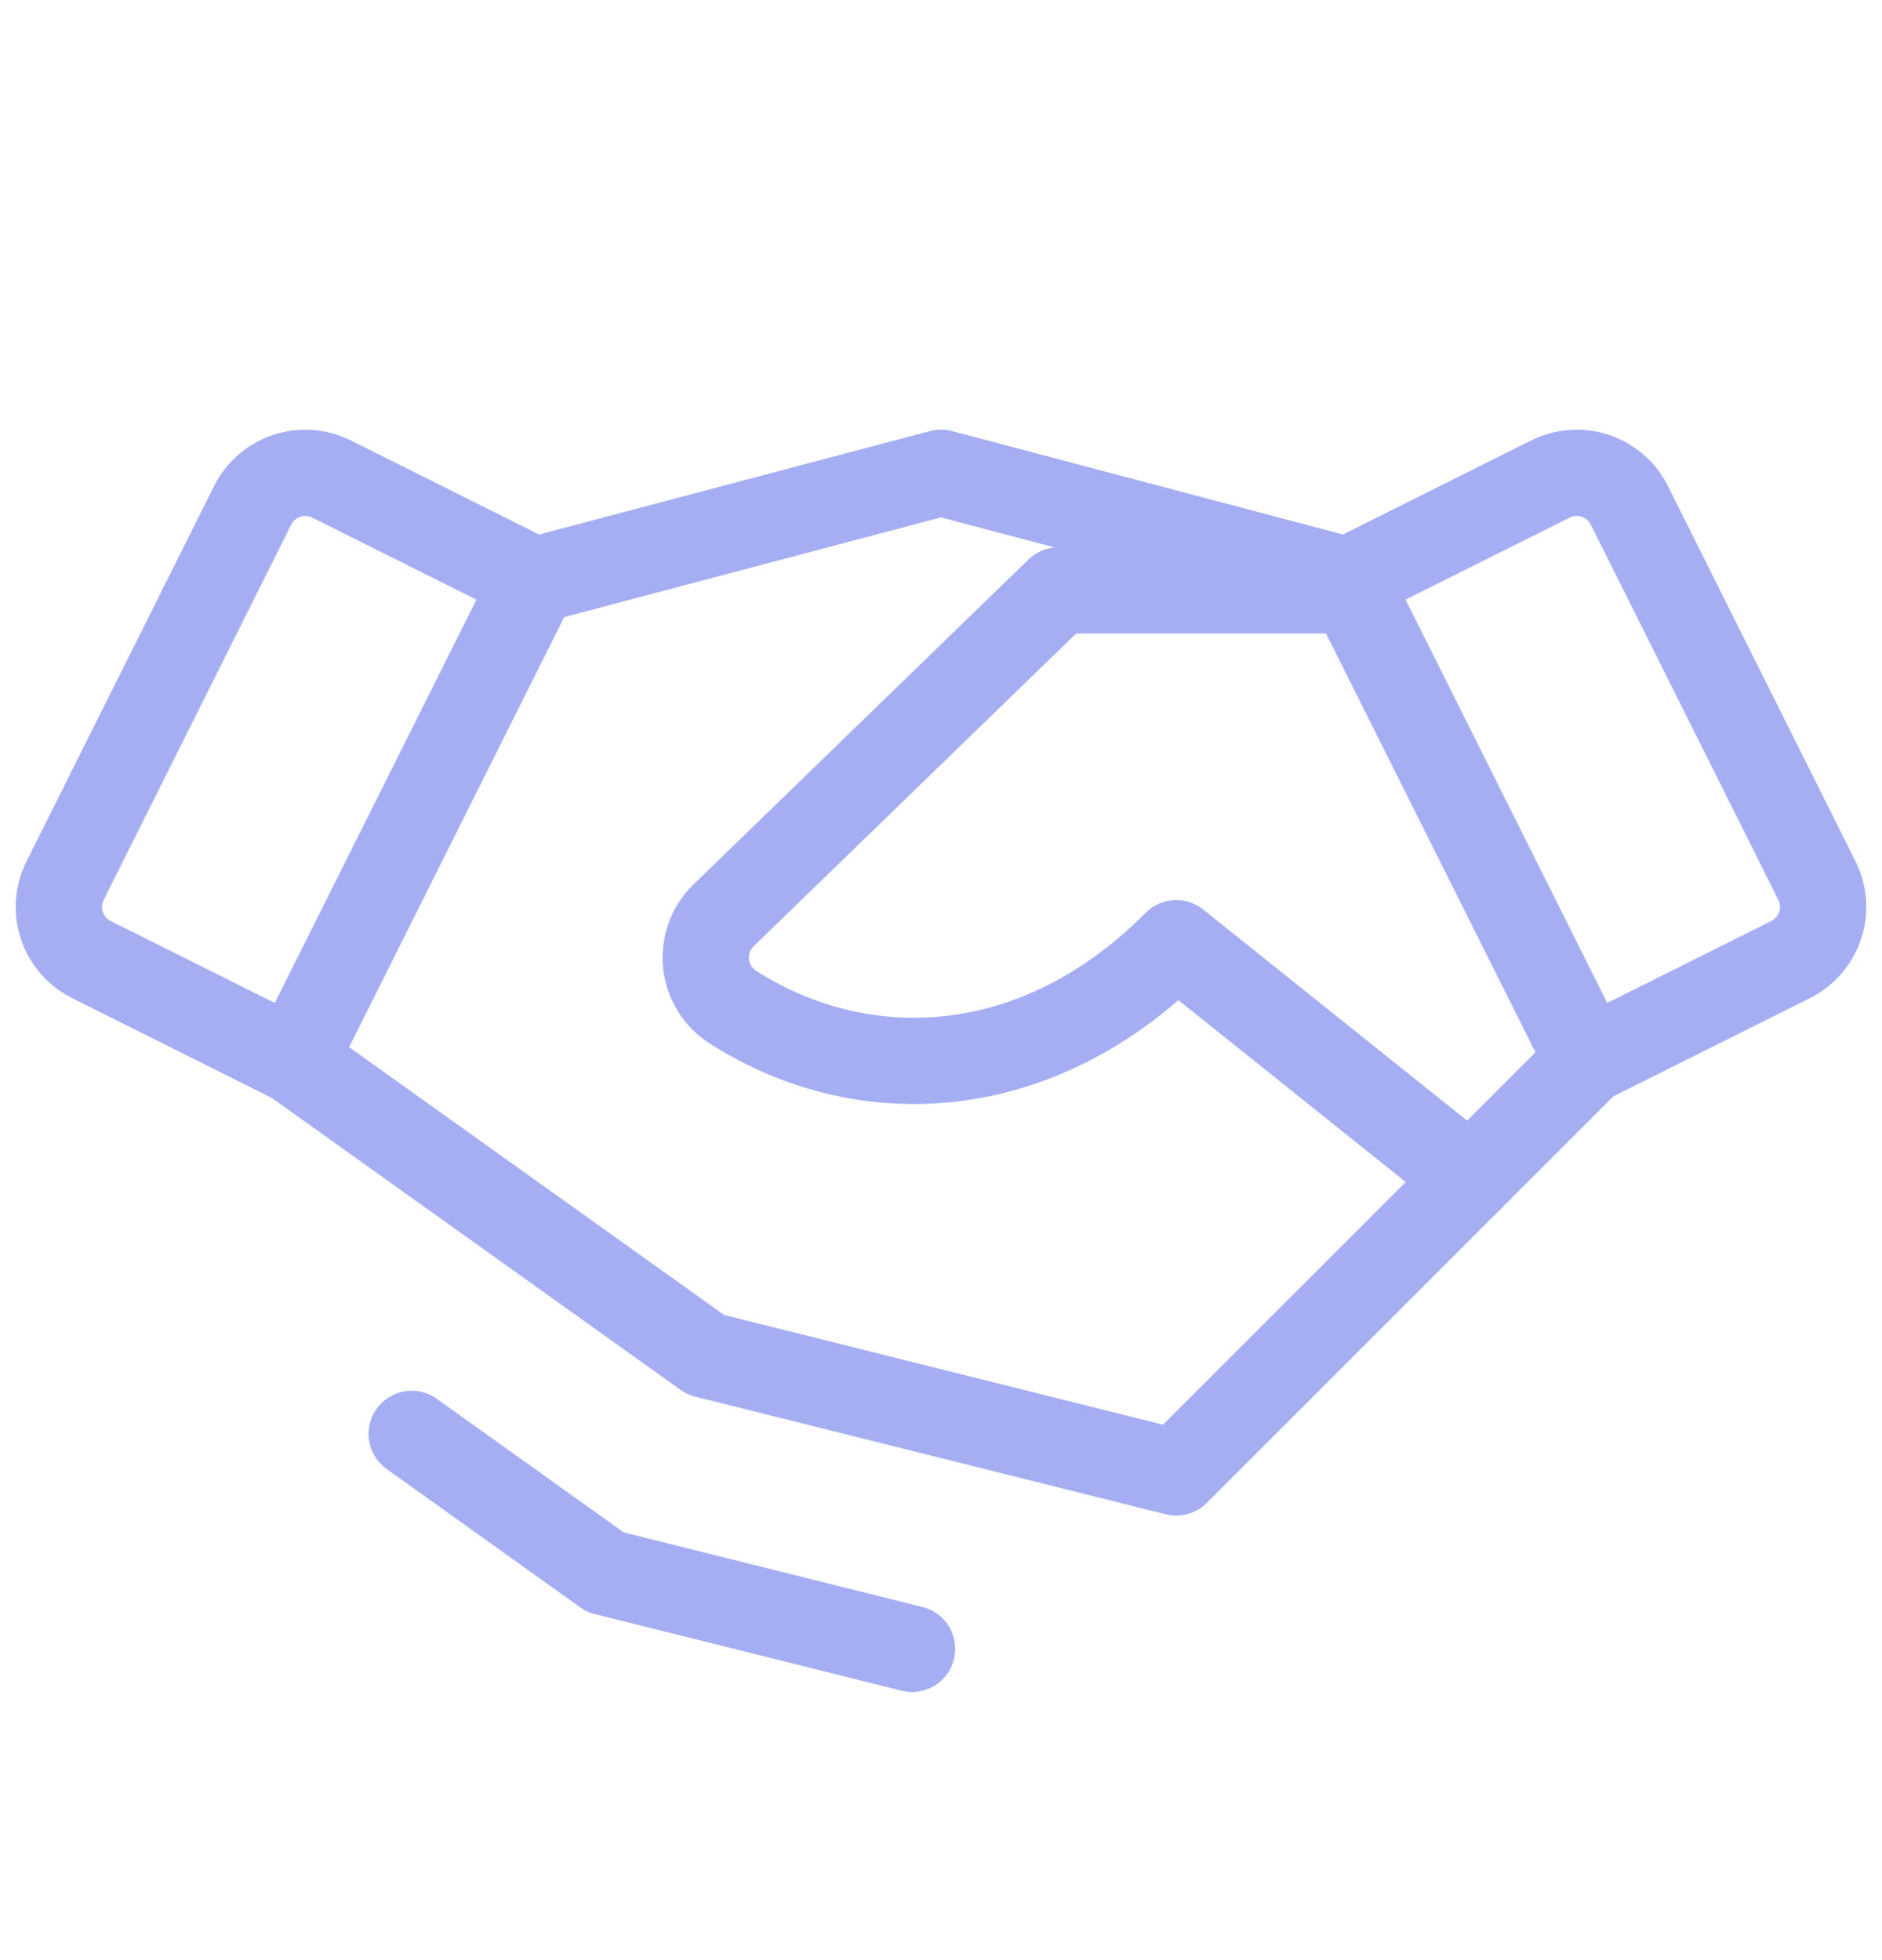
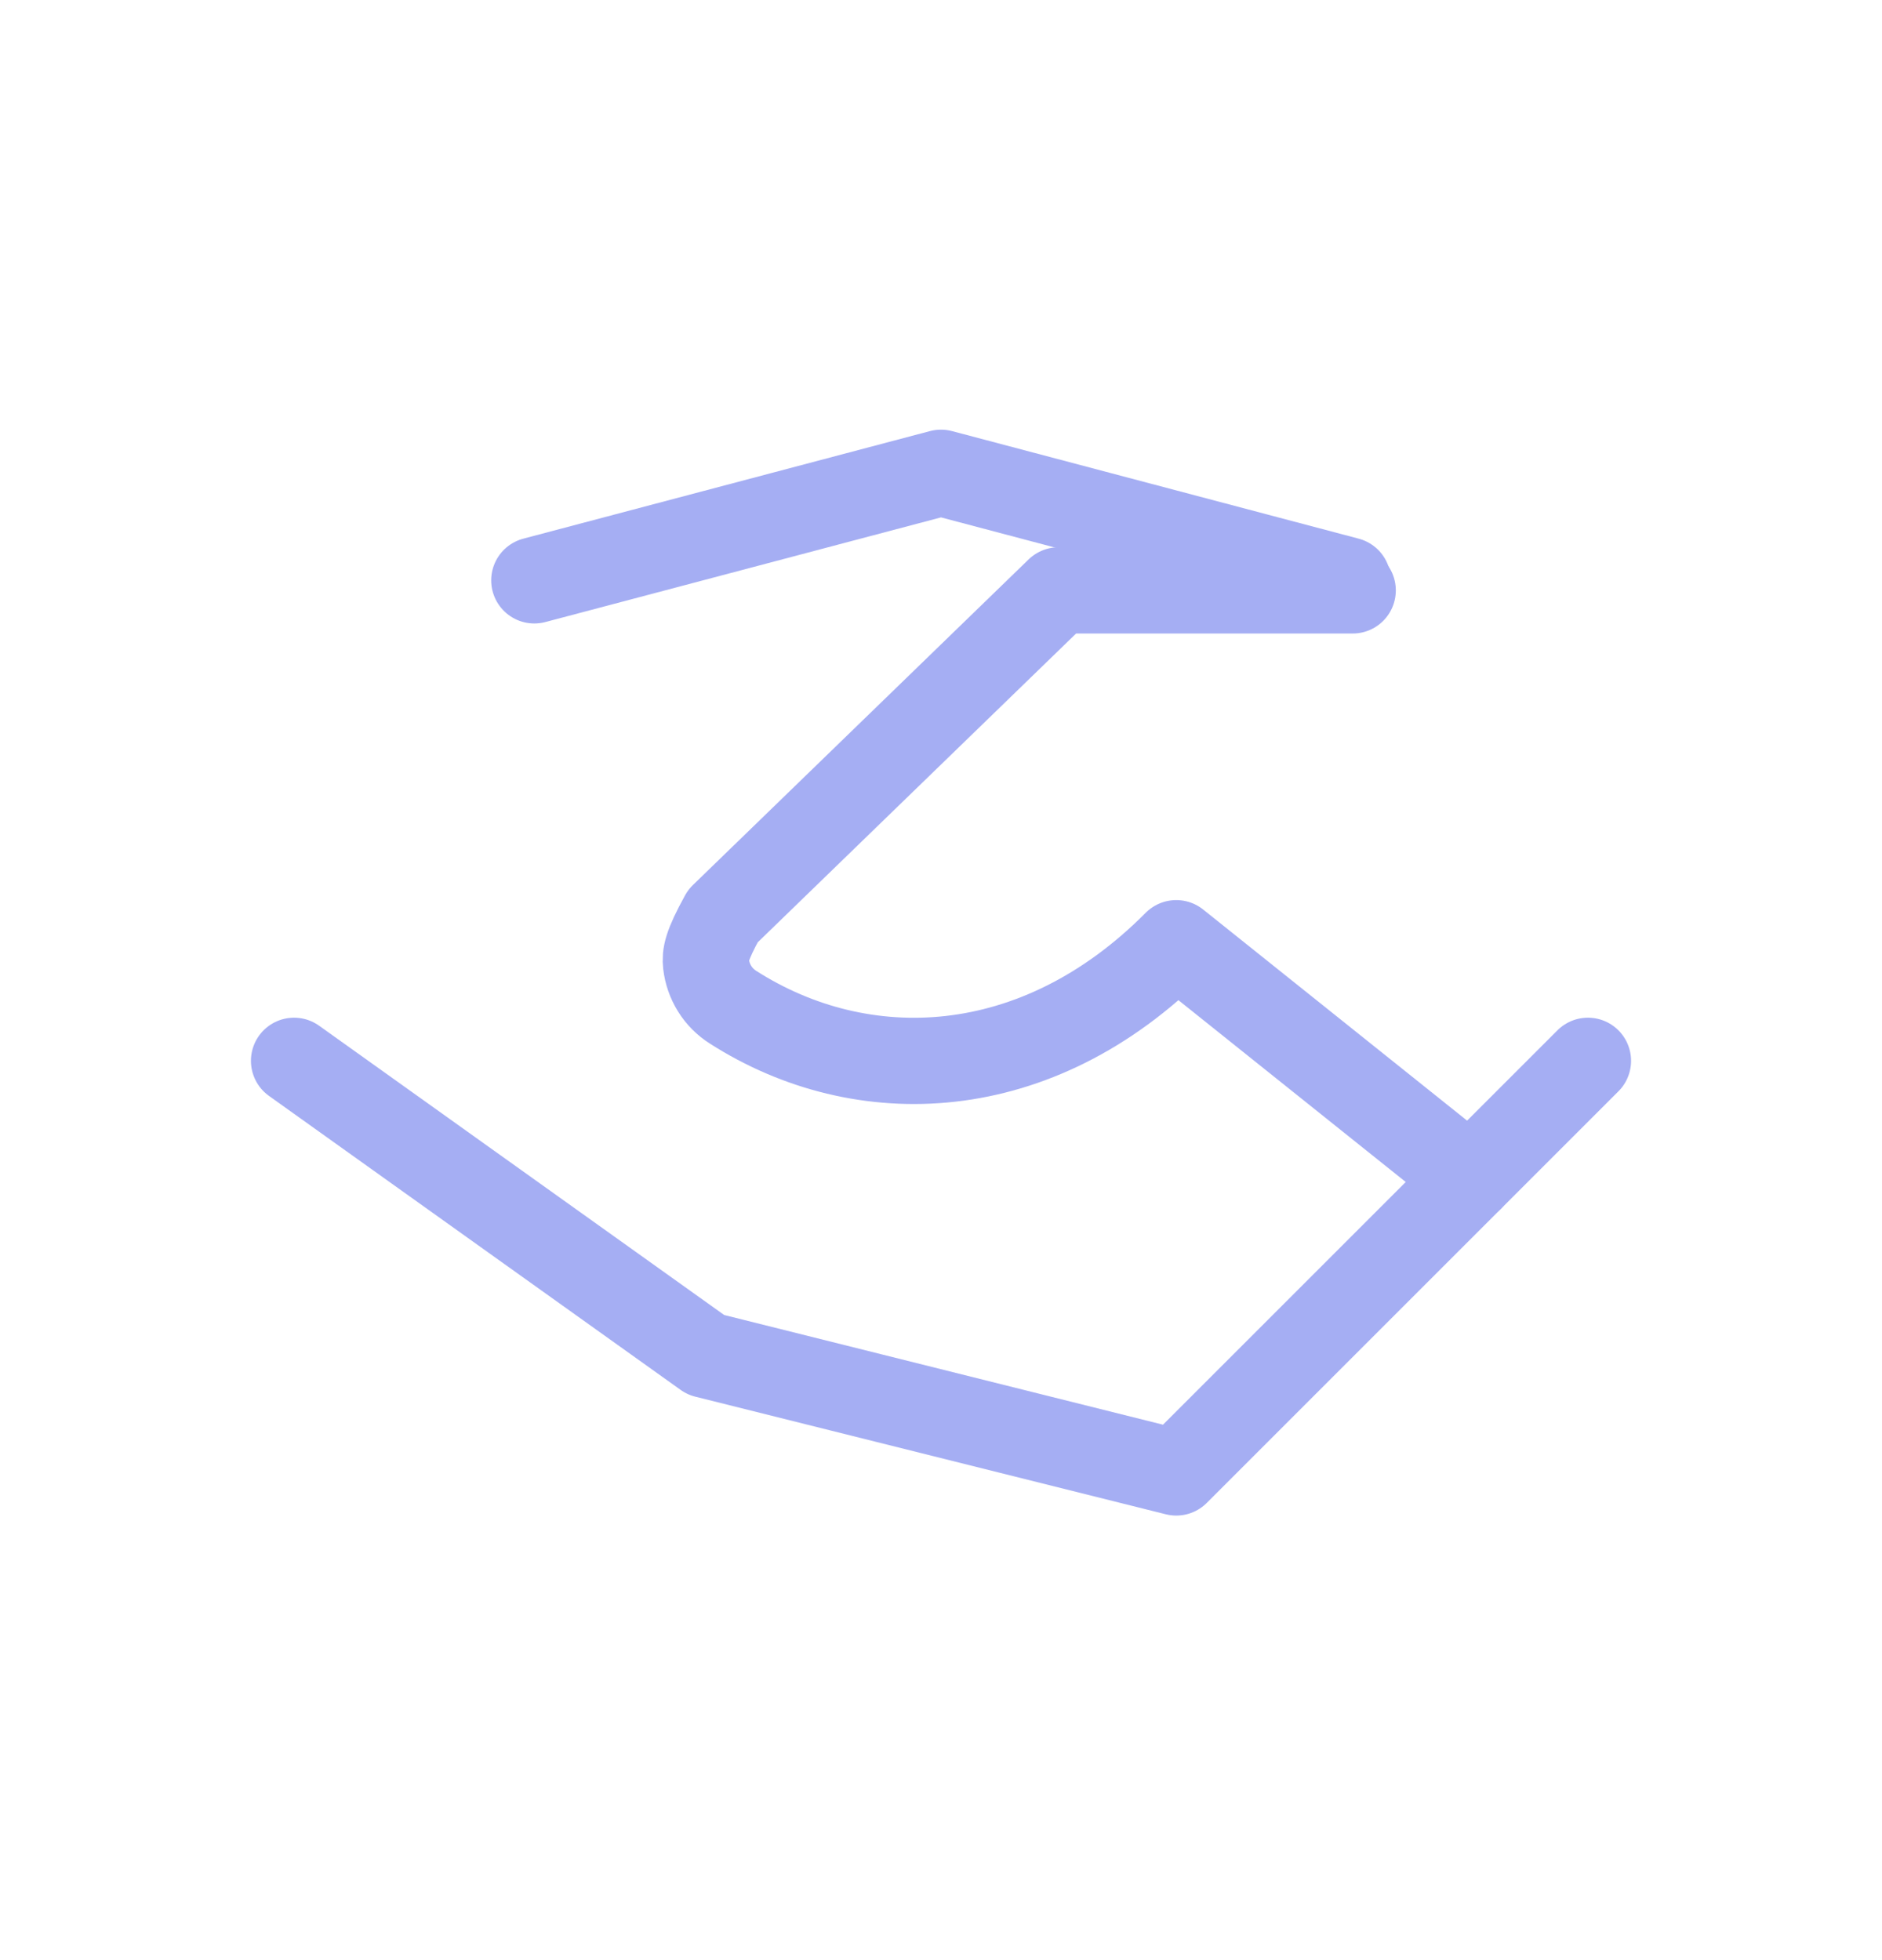
<svg xmlns="http://www.w3.org/2000/svg" width="24" height="25" viewBox="0 0 24 25" fill="none">
  <path d="M18.75 15.03L15 18.78L9 17.28L3.75 13.53" stroke="#A5AEF3" stroke-width="1.1" stroke-linecap="round" stroke-linejoin="round" />
  <path d="M6.814 7.402L12 6.03L17.186 7.402" stroke="#A5AEF3" stroke-width="1.1" stroke-linecap="round" stroke-linejoin="round" />
-   <path d="M3.222 6.445L0.83 11.232C0.741 11.409 0.726 11.615 0.789 11.804C0.852 11.993 0.987 12.149 1.164 12.238L3.75 13.53L6.814 7.402L4.229 6.11C4.141 6.066 4.045 6.04 3.947 6.033C3.849 6.025 3.75 6.038 3.656 6.069C3.563 6.1 3.476 6.149 3.402 6.214C3.327 6.278 3.266 6.357 3.222 6.445Z" stroke="#A5AEF3" stroke-width="1.1" stroke-linecap="round" stroke-linejoin="round" />
-   <path d="M20.25 13.53L22.836 12.238C23.013 12.149 23.148 11.993 23.211 11.804C23.274 11.615 23.259 11.409 23.17 11.232L20.778 6.445C20.734 6.357 20.673 6.278 20.598 6.214C20.524 6.149 20.437 6.1 20.344 6.069C20.25 6.038 20.151 6.025 20.053 6.033C19.955 6.04 19.859 6.066 19.771 6.11L17.186 7.402L20.25 13.53Z" stroke="#A5AEF3" stroke-width="1.1" stroke-linecap="round" stroke-linejoin="round" />
-   <path d="M17.25 7.53H13.5L9.219 11.683C9.14 11.762 9.079 11.859 9.042 11.965C9.005 12.071 8.992 12.184 9.004 12.296C9.017 12.408 9.054 12.515 9.114 12.611C9.173 12.706 9.254 12.787 9.349 12.847C10.99 13.896 13.219 13.824 15 12.03L18.75 15.03L20.25 13.53" stroke="#A5AEF3" stroke-width="1.1" stroke-linecap="round" stroke-linejoin="round" />
-   <path d="M11.631 21.03L7.719 20.053L5.25 18.288" stroke="#A5AEF3" stroke-width="1.1" stroke-linecap="round" stroke-linejoin="round" />
+   <path d="M17.25 7.53H13.5L9.219 11.683C9.005 12.071 8.992 12.184 9.004 12.296C9.017 12.408 9.054 12.515 9.114 12.611C9.173 12.706 9.254 12.787 9.349 12.847C10.99 13.896 13.219 13.824 15 12.03L18.75 15.03L20.25 13.53" stroke="#A5AEF3" stroke-width="1.1" stroke-linecap="round" stroke-linejoin="round" />
</svg>